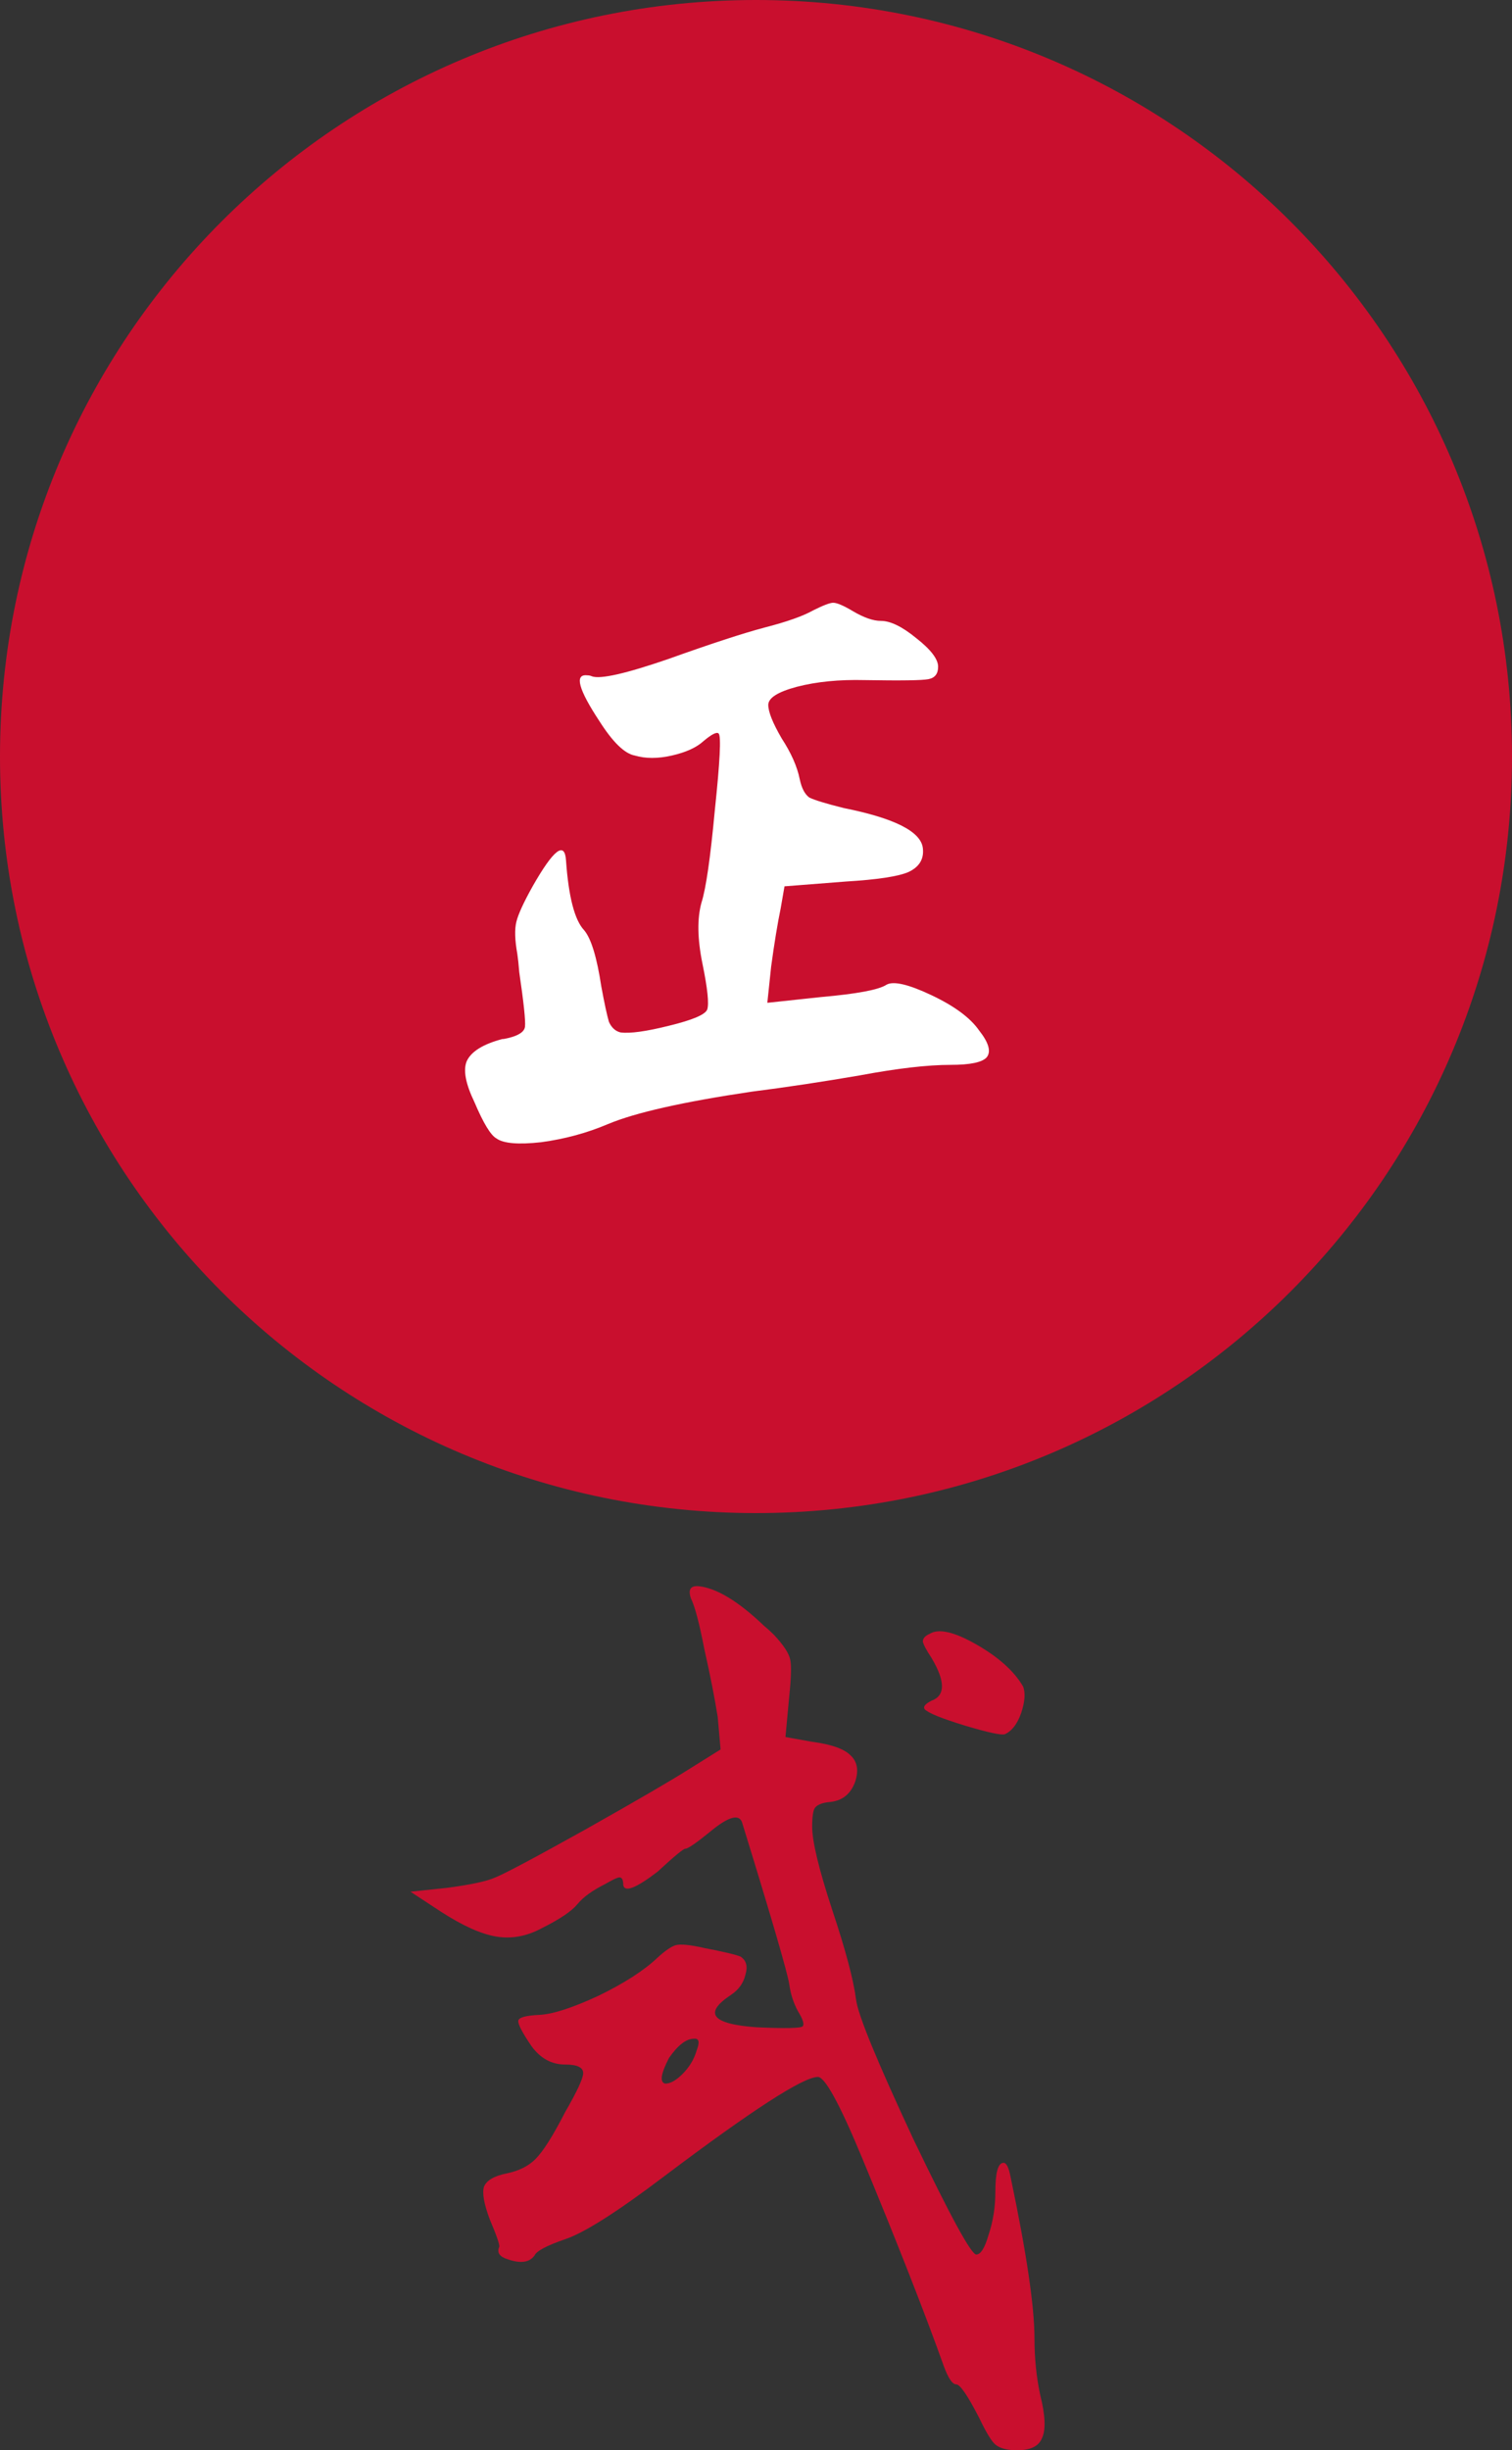
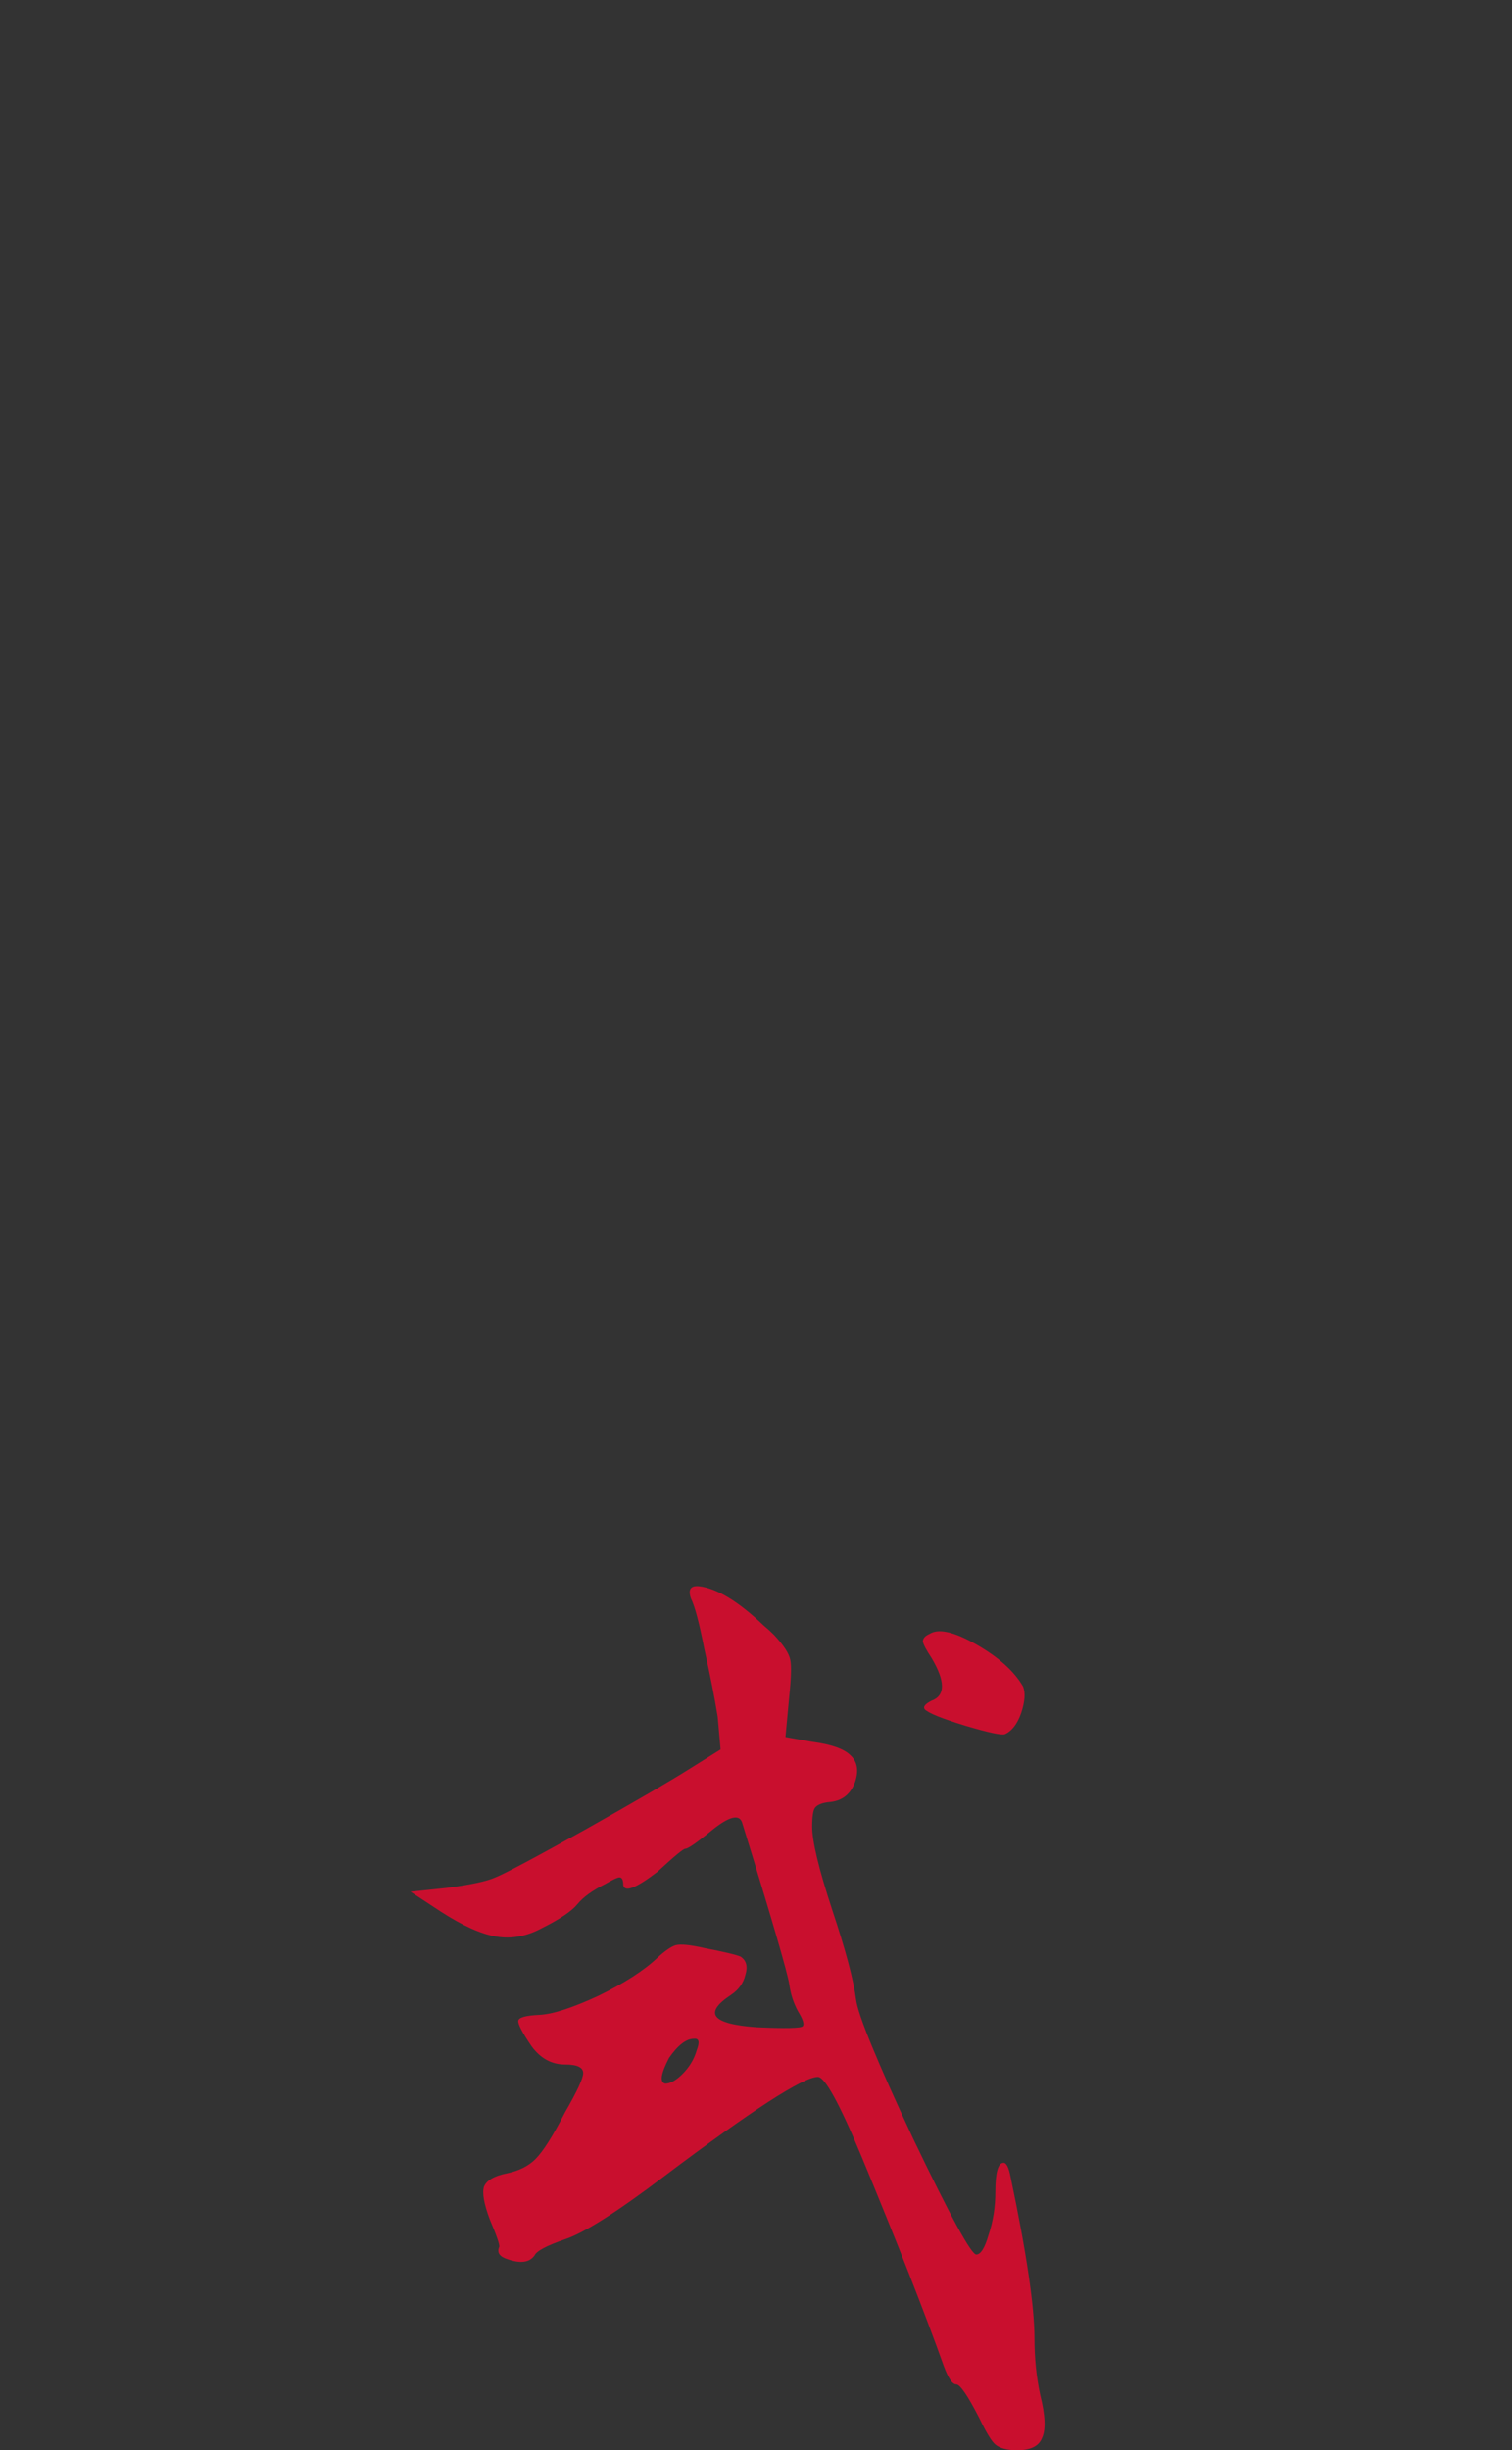
<svg xmlns="http://www.w3.org/2000/svg" viewBox="0 0 31.695 51.326" fill="none">
  <rect x="0" y="0" width="31.695" height="51.326" fill="#333333" stroke="none" />
-   <path d="M0 15.848C0 7.095 7.095 0 15.848 0C24.6 0 31.695 7.095 31.695 15.848C31.695 24.6 24.6 31.695 15.848 31.695C7.095 31.695 0 24.6 0 15.848Z" fill="#C90F2E" />
-   <path d="M17.045 12.786C17.259 12.679 17.399 12.626 17.465 12.626C17.545 12.626 17.685 12.686 17.885 12.806C18.112 12.939 18.305 13.006 18.465 13.006C18.665 13.006 18.912 13.126 19.205 13.366C19.512 13.606 19.665 13.806 19.665 13.966C19.665 14.113 19.599 14.199 19.465 14.226C19.332 14.253 18.885 14.259 18.125 14.246C17.592 14.233 17.119 14.279 16.705 14.386C16.305 14.493 16.105 14.619 16.105 14.766C16.105 14.913 16.199 15.146 16.385 15.466C16.585 15.773 16.712 16.059 16.765 16.326C16.805 16.513 16.872 16.639 16.965 16.706C17.072 16.759 17.312 16.833 17.685 16.926C18.752 17.139 19.305 17.419 19.345 17.766C19.372 17.993 19.272 18.159 19.045 18.266C18.832 18.359 18.392 18.426 17.725 18.466L16.445 18.566L16.365 19.026C16.299 19.346 16.232 19.753 16.165 20.246L16.085 21.006L17.205 20.886C17.965 20.819 18.425 20.733 18.585 20.626C18.732 20.546 19.045 20.619 19.525 20.846C20.005 21.073 20.339 21.319 20.525 21.586C20.725 21.839 20.779 22.026 20.685 22.146C20.592 22.253 20.339 22.306 19.925 22.306C19.445 22.306 18.812 22.379 18.025 22.526C17.252 22.659 16.499 22.773 15.765 22.866C14.325 23.079 13.319 23.306 12.745 23.546C12.305 23.733 11.839 23.859 11.345 23.926C10.865 23.979 10.552 23.953 10.405 23.846C10.285 23.779 10.132 23.526 9.945 23.086C9.759 22.699 9.705 22.413 9.785 22.226C9.879 22.026 10.125 21.873 10.525 21.766C10.552 21.766 10.592 21.759 10.645 21.746C10.872 21.693 10.992 21.613 11.005 21.506C11.019 21.386 10.979 21.006 10.885 20.366C10.872 20.206 10.859 20.079 10.845 19.986C10.792 19.693 10.785 19.466 10.825 19.306C10.865 19.146 10.979 18.899 11.165 18.566C11.605 17.793 11.839 17.613 11.865 18.026C11.919 18.786 12.045 19.273 12.245 19.486C12.392 19.659 12.512 20.053 12.605 20.666C12.672 21.026 12.725 21.273 12.765 21.406C12.819 21.526 12.899 21.599 13.005 21.626C13.205 21.653 13.545 21.606 14.025 21.486C14.519 21.366 14.785 21.253 14.825 21.146C14.865 21.026 14.832 20.706 14.725 20.186C14.619 19.666 14.612 19.239 14.705 18.906C14.799 18.613 14.892 17.966 14.985 16.966C15.092 15.953 15.119 15.419 15.065 15.366C15.025 15.326 14.919 15.379 14.745 15.526C14.599 15.659 14.379 15.759 14.085 15.826C13.792 15.893 13.532 15.893 13.305 15.826C13.092 15.786 12.845 15.546 12.565 15.106C12.125 14.439 12.039 14.119 12.305 14.146C12.345 14.146 12.379 14.153 12.405 14.166C12.579 14.233 13.112 14.113 14.005 13.806C14.899 13.486 15.572 13.266 16.025 13.146C16.492 13.026 16.832 12.906 17.045 12.786Z" fill="white" />
  <path d="M19.485 34.226C19.672 34.106 19.999 34.18 20.465 34.446C20.932 34.713 21.259 35.006 21.445 35.326C21.499 35.459 21.485 35.646 21.405 35.886C21.325 36.113 21.212 36.259 21.065 36.326C20.999 36.353 20.719 36.293 20.225 36.146C19.745 35.999 19.465 35.886 19.385 35.806C19.345 35.753 19.392 35.693 19.525 35.626C19.819 35.519 19.819 35.219 19.525 34.726C19.419 34.566 19.359 34.453 19.345 34.386C19.345 34.32 19.392 34.266 19.485 34.226ZM14.485 33.486C14.419 33.3 14.472 33.213 14.645 33.226C15.019 33.266 15.472 33.539 16.005 34.046C16.085 34.113 16.159 34.18 16.225 34.246C16.425 34.46 16.539 34.633 16.565 34.766C16.592 34.886 16.585 35.139 16.545 35.526L16.465 36.386L17.025 36.486C17.425 36.539 17.692 36.633 17.825 36.766C17.972 36.899 18.005 37.086 17.925 37.326C17.832 37.579 17.659 37.719 17.405 37.746C17.245 37.759 17.139 37.8 17.085 37.866C17.045 37.919 17.025 38.053 17.025 38.266C17.025 38.573 17.165 39.153 17.445 40.006C17.725 40.846 17.892 41.473 17.945 41.886C17.985 42.206 18.385 43.179 19.145 44.806C19.919 46.419 20.359 47.226 20.465 47.226C20.559 47.226 20.645 47.086 20.725 46.806C20.819 46.526 20.865 46.226 20.865 45.906C20.865 45.519 20.919 45.319 21.025 45.306C21.092 45.293 21.145 45.393 21.185 45.606C21.519 47.193 21.685 48.319 21.685 48.986C21.685 49.4 21.725 49.793 21.805 50.166C21.912 50.593 21.925 50.893 21.845 51.066C21.779 51.239 21.605 51.326 21.325 51.326C21.112 51.326 20.959 51.286 20.865 51.206C20.785 51.14 20.672 50.953 20.525 50.646C20.285 50.179 20.125 49.946 20.045 49.946C19.965 49.946 19.879 49.82 19.785 49.566C19.385 48.446 18.812 46.986 18.065 45.186C17.599 44.066 17.292 43.506 17.145 43.506C16.839 43.506 15.765 44.199 13.925 45.586C12.939 46.333 12.245 46.773 11.845 46.906C11.459 47.039 11.245 47.153 11.205 47.246C11.099 47.393 10.912 47.419 10.645 47.326C10.472 47.273 10.412 47.186 10.465 47.066C10.479 47.026 10.412 46.833 10.265 46.486C10.145 46.166 10.105 45.939 10.145 45.806C10.199 45.673 10.359 45.579 10.625 45.526C10.879 45.473 11.079 45.373 11.225 45.226C11.385 45.066 11.592 44.739 11.845 44.246C12.099 43.806 12.225 43.533 12.225 43.426C12.225 43.306 12.099 43.246 11.845 43.246C11.565 43.246 11.332 43.119 11.145 42.866C10.945 42.573 10.852 42.393 10.865 42.326C10.879 42.259 11.025 42.219 11.305 42.206C11.585 42.193 11.999 42.059 12.545 41.806C13.092 41.539 13.505 41.273 13.785 41.006C13.945 40.86 14.072 40.773 14.165 40.746C14.272 40.719 14.472 40.739 14.765 40.806C15.179 40.886 15.432 40.946 15.525 40.986C15.645 41.066 15.679 41.193 15.625 41.366C15.585 41.539 15.485 41.679 15.325 41.786C14.739 42.173 14.919 42.399 15.865 42.466C16.465 42.493 16.785 42.486 16.825 42.446C16.865 42.406 16.832 42.3 16.725 42.126C16.632 41.953 16.572 41.766 16.545 41.566C16.505 41.313 16.179 40.193 15.565 38.206C15.512 37.979 15.279 38.039 14.865 38.386C14.585 38.613 14.419 38.726 14.365 38.726C14.325 38.726 14.132 38.886 13.785 39.206C13.332 39.553 13.092 39.646 13.065 39.486C13.065 39.379 13.039 39.326 12.985 39.326C12.945 39.326 12.845 39.373 12.685 39.466C12.419 39.599 12.225 39.739 12.105 39.886C11.985 40.033 11.739 40.199 11.365 40.386C11.045 40.56 10.725 40.619 10.405 40.566C10.085 40.513 9.699 40.339 9.245 40.046L8.605 39.626L9.365 39.546C9.872 39.479 10.212 39.406 10.385 39.326C10.585 39.246 11.212 38.913 12.265 38.326C13.332 37.726 14.065 37.299 14.465 37.046L15.105 36.646L15.045 35.966C14.979 35.553 14.885 35.079 14.765 34.546C14.659 33.999 14.565 33.646 14.485 33.486ZM14.605 42.946C14.672 42.773 14.652 42.693 14.545 42.706C14.385 42.706 14.212 42.839 14.025 43.106C13.852 43.44 13.825 43.619 13.945 43.646C14.052 43.646 14.172 43.579 14.305 43.446C14.452 43.3 14.552 43.133 14.605 42.946Z" fill="#C90F2E" />
</svg>